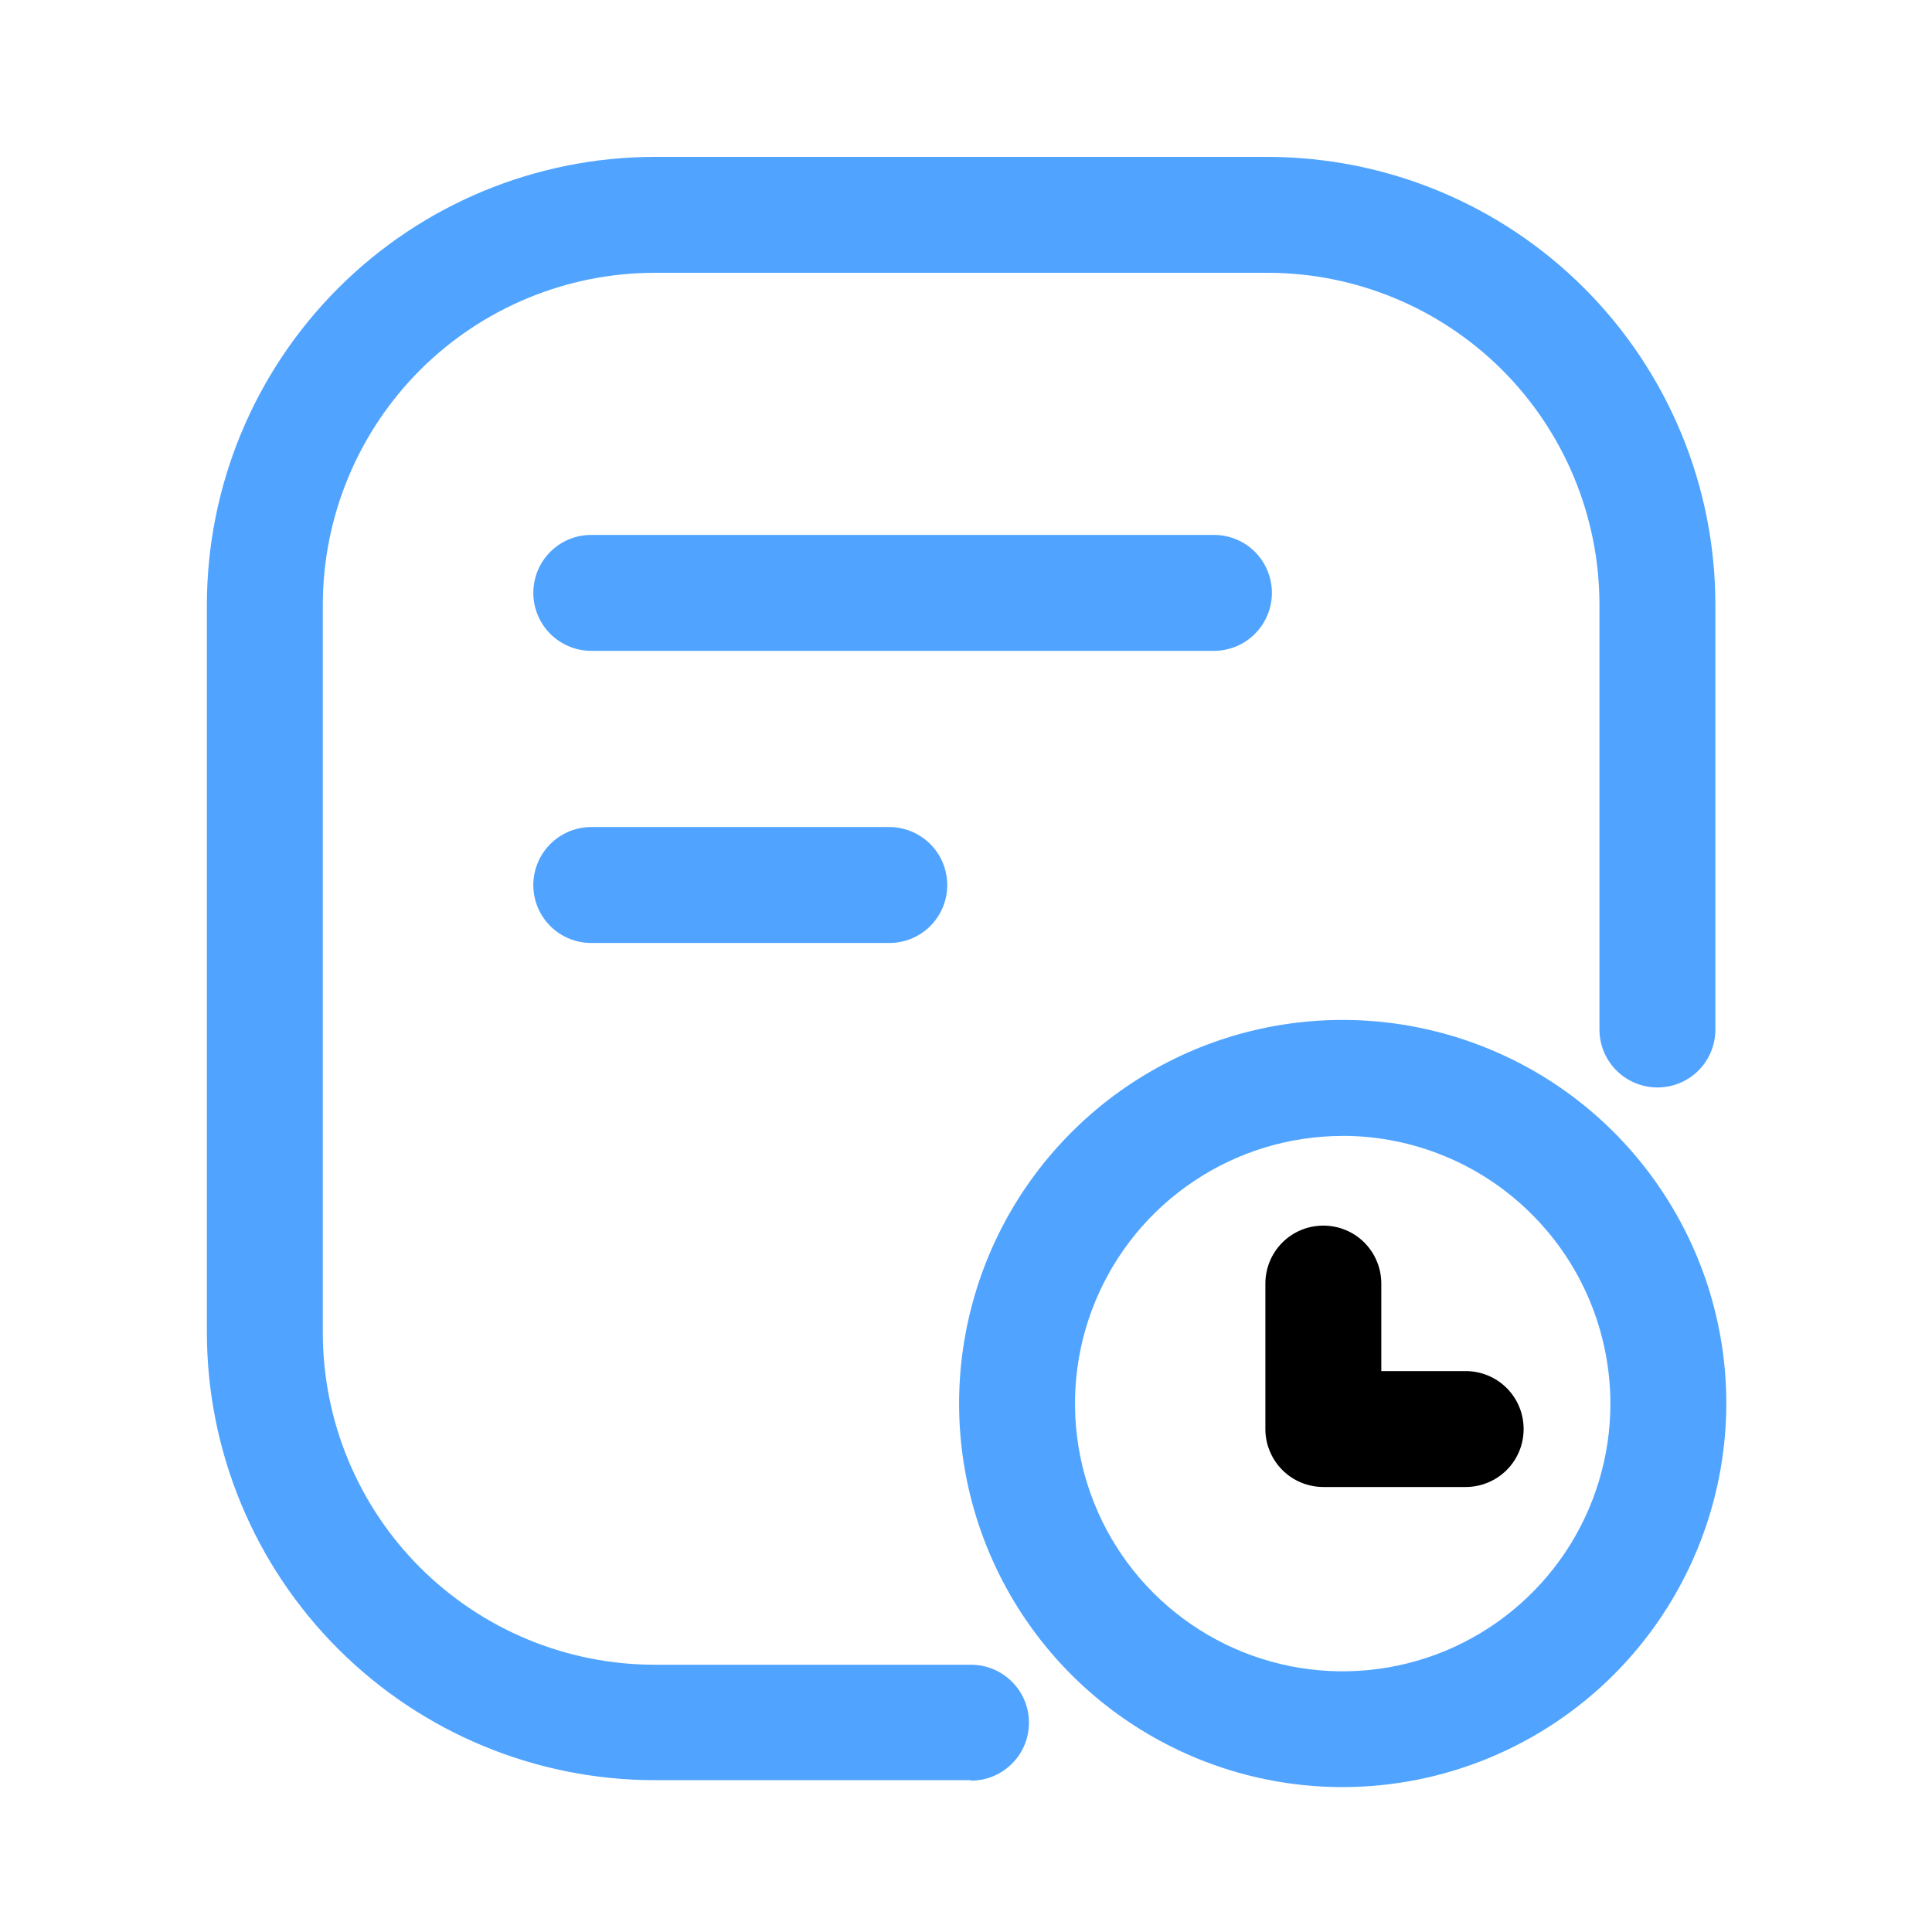
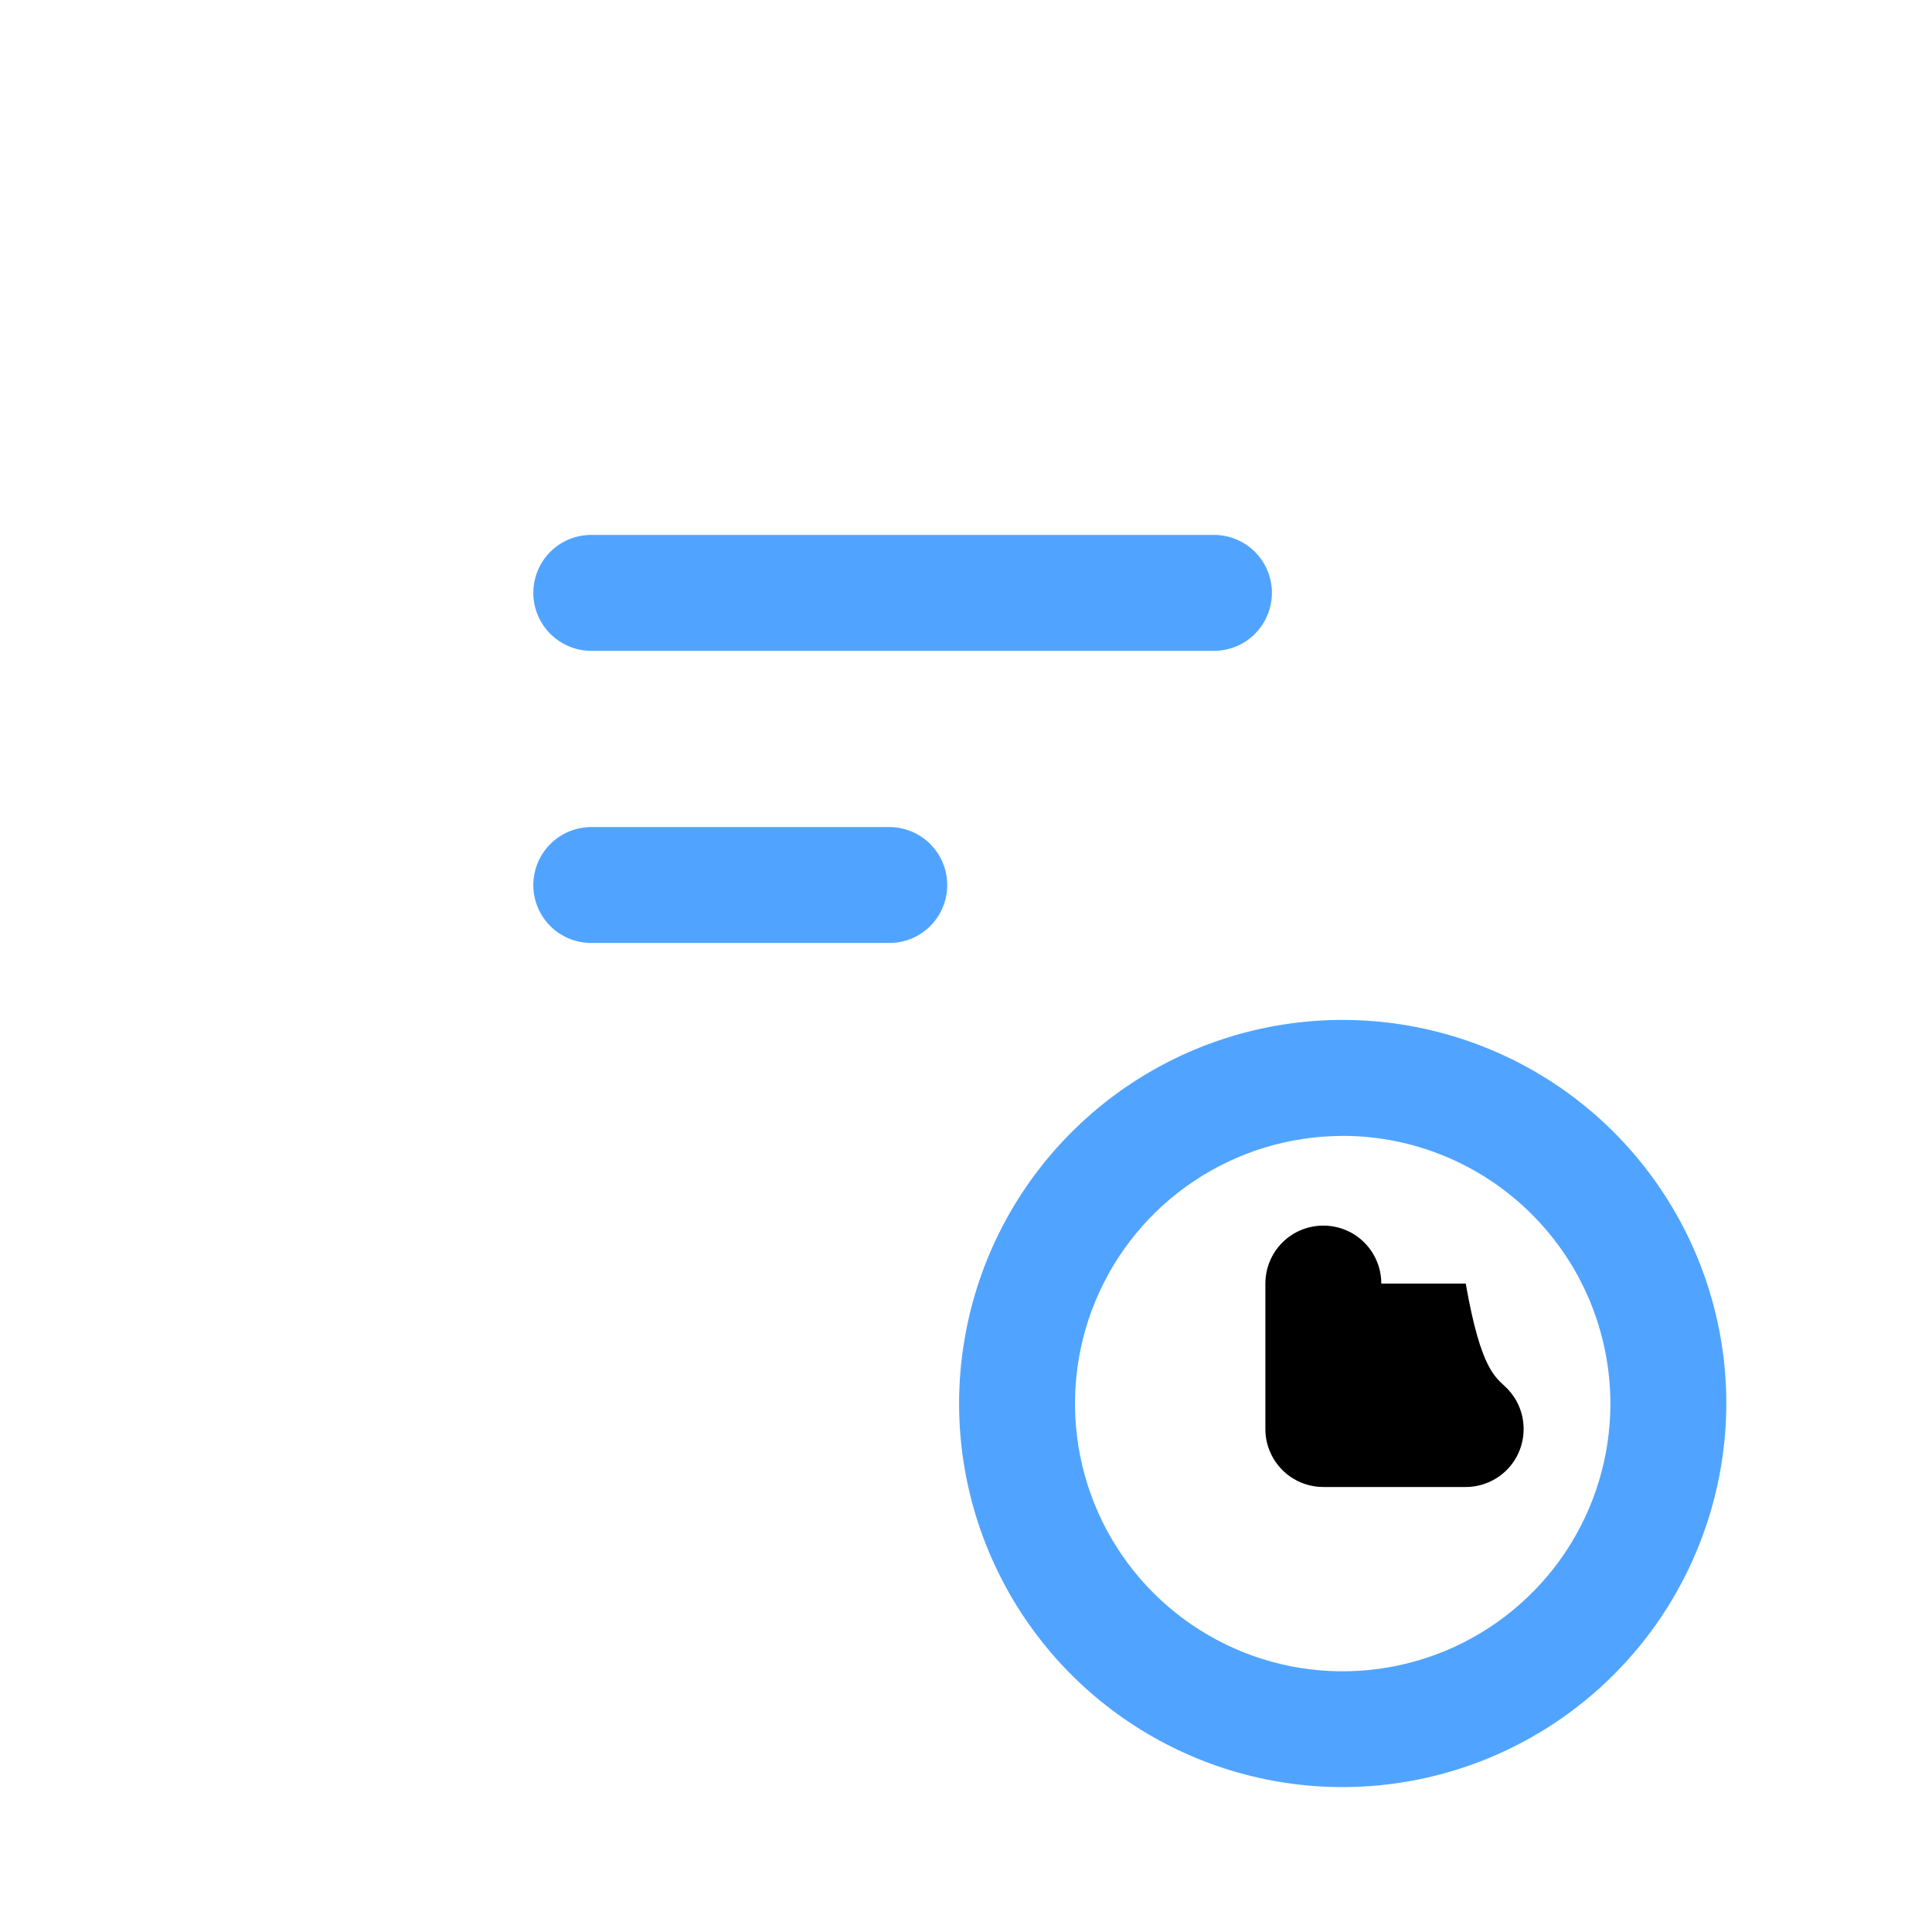
<svg xmlns="http://www.w3.org/2000/svg" width="24" height="24" viewBox="0 0 24 24" fill="none">
  <path d="M16.679 22.2C15.737 22.2 14.816 21.921 14.032 21.397C13.248 20.874 12.637 20.129 12.277 19.259C11.916 18.388 11.822 17.43 12.006 16.506C12.19 15.581 12.643 14.732 13.31 14.066C13.976 13.399 14.825 12.945 15.75 12.761C16.674 12.578 17.632 12.672 18.503 13.033C19.374 13.393 20.118 14.004 20.641 14.788C21.165 15.571 21.445 16.493 21.445 17.435C21.443 18.698 20.94 19.91 20.047 20.803C19.154 21.696 17.943 22.199 16.679 22.2ZM16.679 14.111C16.022 14.111 15.379 14.306 14.832 14.672C14.285 15.037 13.859 15.556 13.607 16.164C13.355 16.772 13.29 17.44 13.418 18.085C13.546 18.73 13.863 19.323 14.328 19.788C14.794 20.253 15.386 20.57 16.031 20.698C16.676 20.826 17.345 20.76 17.953 20.508C18.56 20.256 19.079 19.83 19.445 19.283C19.81 18.736 20.005 18.093 20.005 17.435C20.003 16.553 19.653 15.708 19.029 15.085C18.406 14.461 17.561 14.111 16.679 14.11V14.111Z" fill="#50A4FF" />
-   <path d="M12.062 22.114H8.13C6.657 22.112 5.245 21.527 4.203 20.486C3.16 19.445 2.573 18.033 2.57 16.56V7.509C2.572 6.035 3.159 4.622 4.201 3.58C5.243 2.537 6.656 1.951 8.13 1.949H15.75C17.224 1.951 18.637 2.537 19.679 3.579C20.722 4.622 21.308 6.035 21.309 7.509V12.789C21.309 12.98 21.234 13.163 21.099 13.298C20.964 13.433 20.78 13.509 20.59 13.509C20.399 13.509 20.215 13.433 20.08 13.298C19.945 13.163 19.869 12.98 19.869 12.789V7.509C19.868 6.417 19.434 5.37 18.662 4.597C17.889 3.825 16.842 3.39 15.75 3.389H8.13C7.038 3.39 5.991 3.825 5.218 4.597C4.446 5.37 4.012 6.417 4.01 7.509V16.56C4.012 17.653 4.446 18.7 5.218 19.472C5.991 20.244 7.038 20.679 8.13 20.68H12.062C12.253 20.68 12.436 20.756 12.571 20.891C12.707 21.026 12.782 21.209 12.782 21.4C12.782 21.591 12.707 21.774 12.571 21.909C12.436 22.044 12.253 22.12 12.062 22.12V22.114Z" fill="#50A4FF" />
-   <path d="M18.209 18.472H16.439C16.344 18.472 16.251 18.453 16.163 18.417C16.076 18.381 15.996 18.328 15.93 18.261C15.863 18.194 15.81 18.115 15.774 18.027C15.737 17.94 15.719 17.846 15.719 17.752V15.945C15.719 15.754 15.795 15.57 15.93 15.435C16.065 15.3 16.248 15.225 16.439 15.225C16.63 15.225 16.813 15.3 16.948 15.435C17.083 15.57 17.159 15.754 17.159 15.945V17.032H18.208C18.398 17.032 18.582 17.108 18.717 17.243C18.852 17.378 18.927 17.561 18.927 17.752C18.927 17.943 18.852 18.126 18.717 18.261C18.582 18.396 18.398 18.472 18.208 18.472H18.209Z" fill="black" />
+   <path d="M18.209 18.472H16.439C16.344 18.472 16.251 18.453 16.163 18.417C16.076 18.381 15.996 18.328 15.93 18.261C15.863 18.194 15.81 18.115 15.774 18.027C15.737 17.94 15.719 17.846 15.719 17.752V15.945C15.719 15.754 15.795 15.57 15.93 15.435C16.065 15.3 16.248 15.225 16.439 15.225C16.63 15.225 16.813 15.3 16.948 15.435C17.083 15.57 17.159 15.754 17.159 15.945H18.208C18.398 17.032 18.582 17.108 18.717 17.243C18.852 17.378 18.927 17.561 18.927 17.752C18.927 17.943 18.852 18.126 18.717 18.261C18.582 18.396 18.398 18.472 18.208 18.472H18.209Z" fill="black" />
  <path d="M15.08 8.085H7.345C7.154 8.085 6.971 8.009 6.836 7.874C6.701 7.739 6.625 7.555 6.625 7.365C6.625 7.174 6.701 6.99 6.836 6.855C6.971 6.72 7.154 6.645 7.345 6.645H15.08C15.271 6.645 15.454 6.72 15.589 6.855C15.724 6.99 15.8 7.174 15.8 7.365C15.8 7.555 15.724 7.739 15.589 7.874C15.454 8.009 15.271 8.085 15.08 8.085ZM11.047 11.714H7.345C7.154 11.714 6.971 11.639 6.836 11.504C6.701 11.369 6.625 11.185 6.625 10.995C6.625 10.804 6.701 10.62 6.836 10.485C6.971 10.35 7.154 10.274 7.345 10.274H11.047C11.238 10.274 11.421 10.35 11.556 10.485C11.691 10.62 11.767 10.804 11.767 10.995C11.767 11.185 11.691 11.369 11.556 11.504C11.421 11.639 11.238 11.714 11.047 11.714Z" fill="#50A4FF" />
</svg>